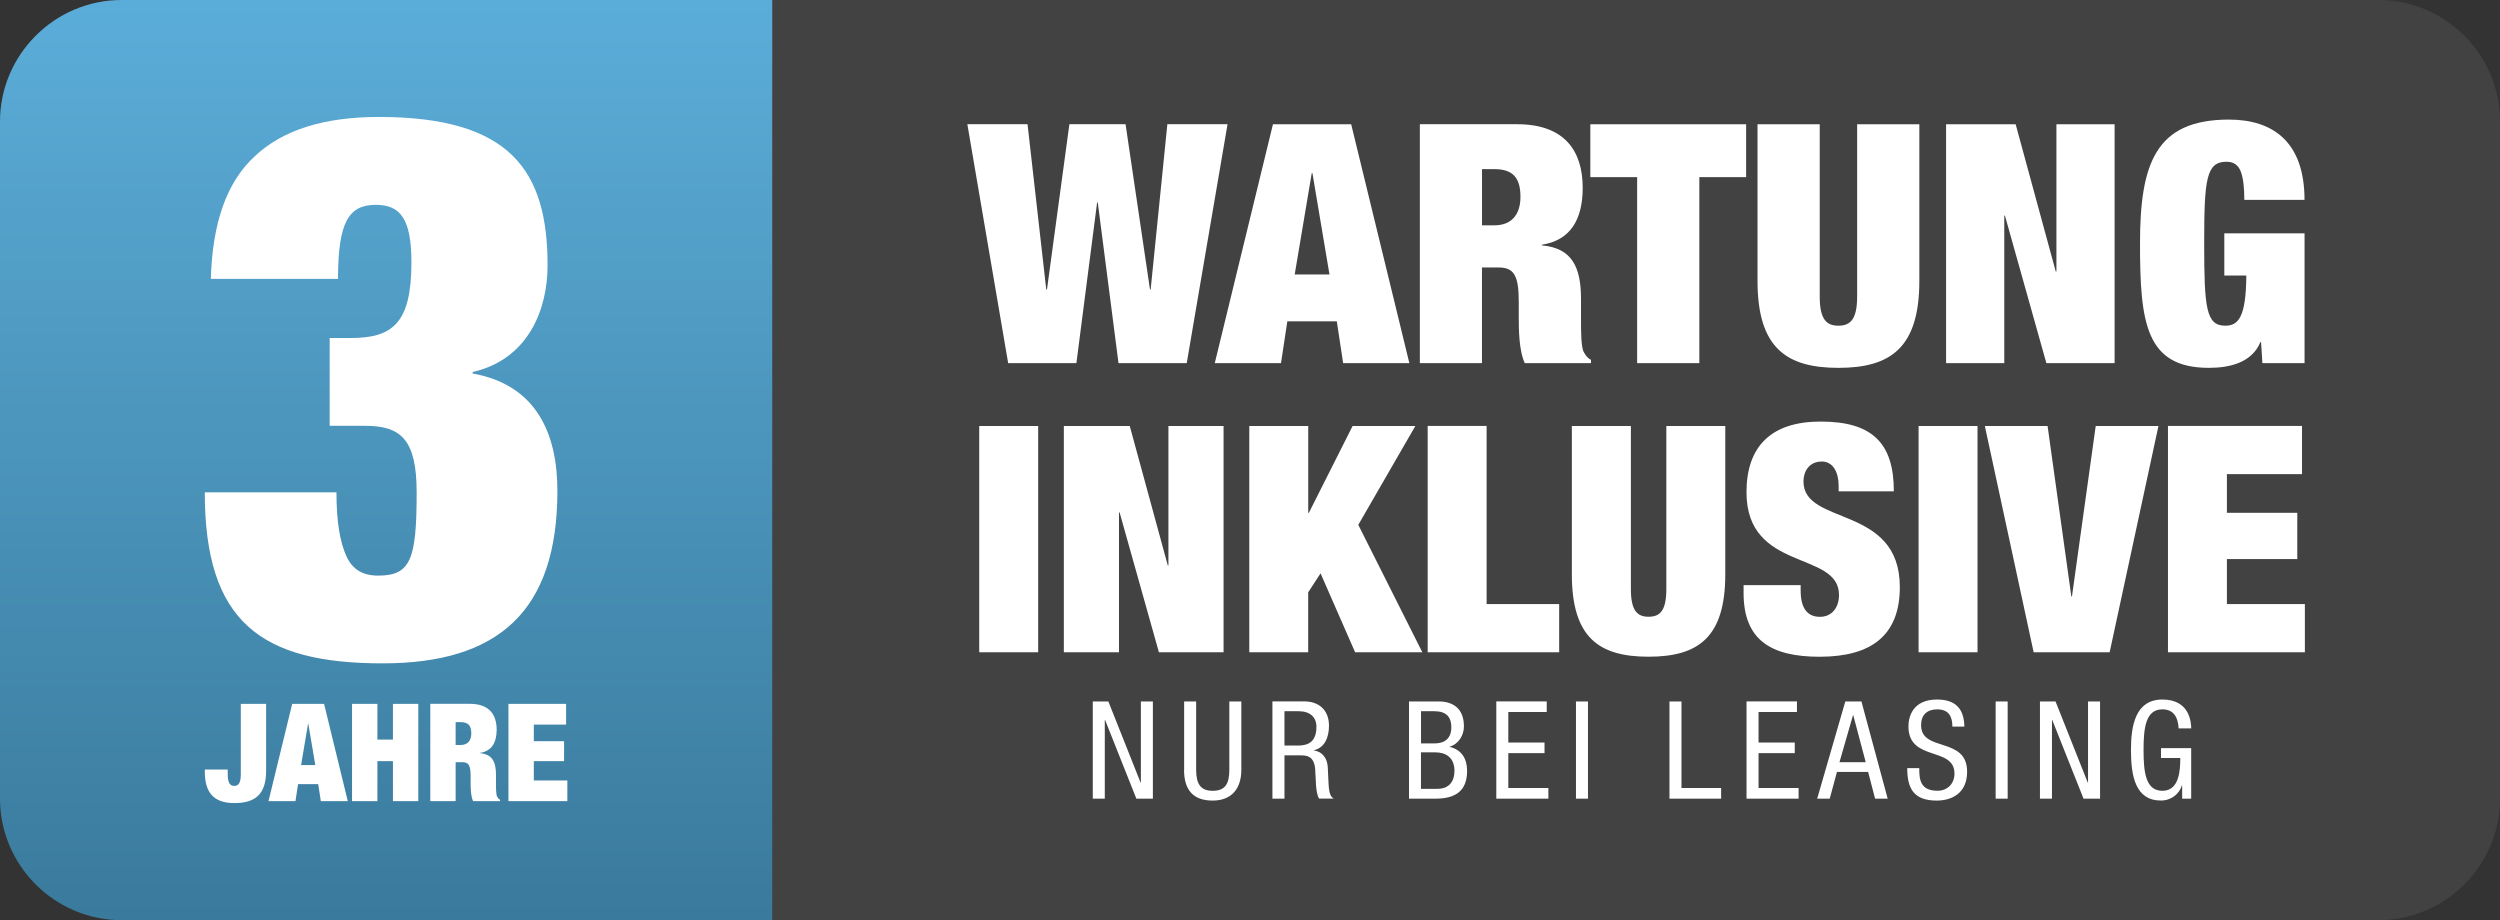
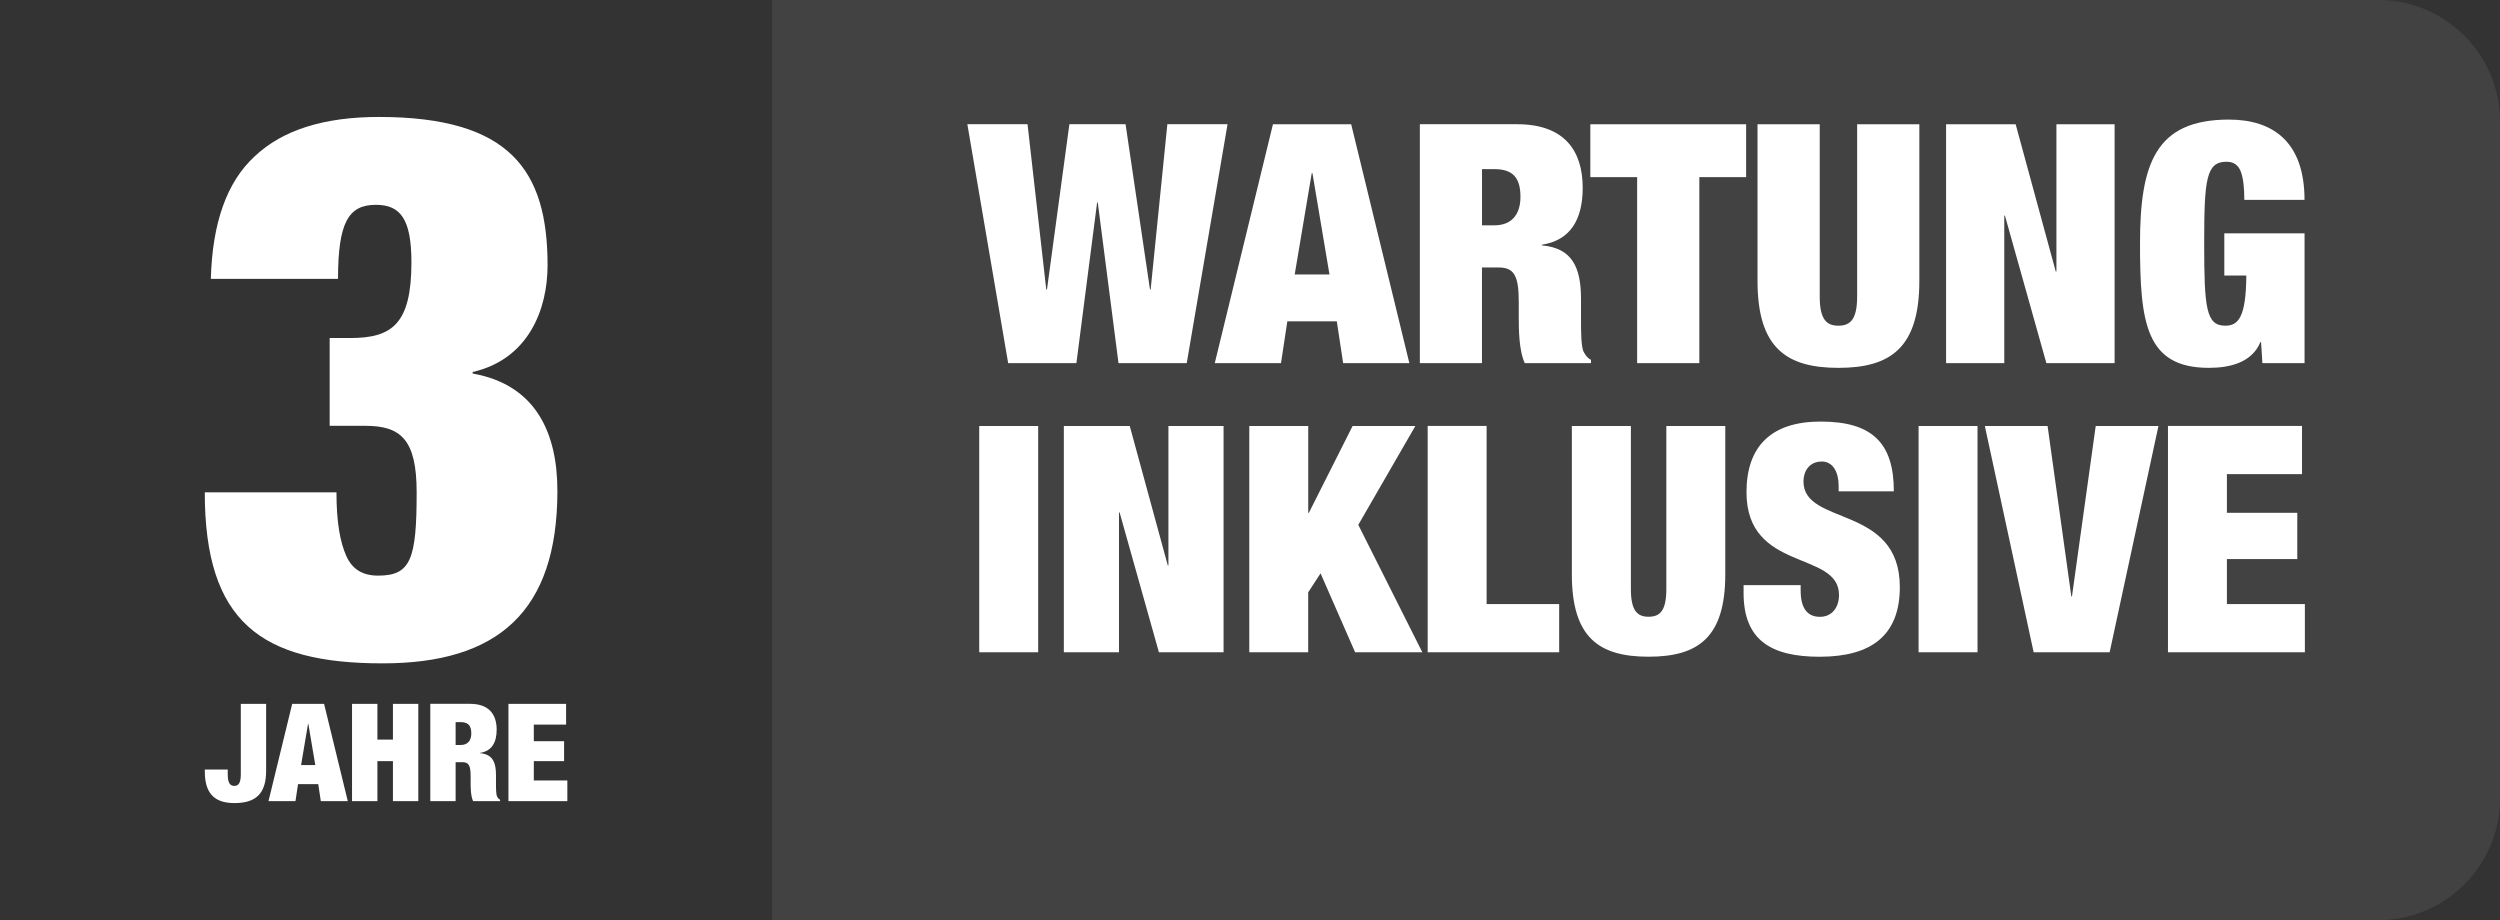
<svg xmlns="http://www.w3.org/2000/svg" xml:space="preserve" width="61.777mm" height="22.738mm" version="1.1" style="shape-rendering:geometricPrecision; text-rendering:geometricPrecision; image-rendering:optimizeQuality; fill-rule:evenodd; clip-rule:evenodd" viewBox="0 0 559.88 206.07">
  <rect x="0" y="0" width="559.88" height="206.07" fill="#333333" stroke="none" />
  <defs>
    <style type="text/css">
   
    .fil0 {fill:#434242}
    .fil2 {fill:white;fill-rule:nonzero}
    .fil3 {fill:white;fill-rule:nonzero}
    .fil1 {fill:url(#id0)}
   
  </style>
    <linearGradient id="id0" gradientUnits="userSpaceOnUse" x1="172.94" y1="206.07" x2="172.95" y2="0">
      <stop offset="0" style="stop-opacity:1; stop-color:#3A7A9C" />
      <stop offset="1" style="stop-opacity:1; stop-color:#5BADD9" />
    </linearGradient>
  </defs>
  <g id="Ebene_x0020_1">
    <g id="_2150882562176">
      <path class="fil0" d="M172.94 0l359.72 0c14.97,0 27.22,12.24 27.22,27.21l0 151.64c0,14.97 -12.24,27.21 -27.22,27.21l-359.72 0 0 -206.07z" />
-       <path class="fil1" d="M27.22 0l145.73 0 0 206.07 -145.73 0c-14.97,0 -27.22,-12.25 -27.22,-27.22l0 -151.63c0,-14.97 12.25,-27.22 27.22,-27.22z" />
      <path class="fil2" d="M75.7 62.48c0,-12.71 2.37,-16.61 8.47,-16.61 5.42,0 7.97,3.05 7.97,12.88 0,13.9 -4.41,16.95 -13.73,16.95l-4.58 0 0 19.66 7.96 0c7.97,0 11.52,3.05 11.52,14.91 0,15.08 -1.36,18.64 -8.64,18.64 -3.39,0 -5.76,-1.36 -7.12,-4.41 -1.36,-3.05 -2.2,-7.46 -2.2,-14.24l-29.49 0c0,28.98 12.54,38.3 39.82,38.3 25.93,0 39.15,-11.69 39.15,-38.64 0,-12.88 -4.75,-23.73 -18.98,-26.27l0 -0.34c12.54,-2.88 16.78,-14.07 16.78,-23.9 0,-21.18 -8.3,-33.22 -37.79,-33.22 -12.2,0 -21.52,2.88 -27.79,8.81 -6.27,5.76 -9.49,14.91 -9.83,27.45l28.47 0z" />
      <path class="fil2" d="M53.93 157.63l0 15.78c0,2.08 -0.61,2.59 -1.46,2.59 -0.85,0 -1.47,-0.52 -1.47,-2.59l0 -1.07 -5.13 0 0 0.46c0,4.55 1.86,7.05 6.62,7.05 4.67,0 7.11,-1.98 7.11,-7.23l0 -14.99 -5.68 0zm6.2 21.79l6.04 0 0.58 -3.81 4.52 0 0.58 3.81 6.04 0 -5.31 -21.79 -7.14 0 -5.31 21.79zm10.47 -8.09l-3.17 0 1.56 -9.25 0.06 0 1.56 9.25zm8.24 8.09l5.68 0 0 -8.97 3.48 0 0 8.97 5.68 0 0 -21.79 -5.68 0 0 8 -3.48 0 0 -8 -5.68 0 0 21.79zm17.52 0l5.68 0 0 -8.73 1.5 0c1.37,0 1.86,0.64 1.86,3.11l0 1.46c0,0.92 0,2.99 0.55,4.15l6.04 0 0 -0.31c-0.37,-0.18 -0.49,-0.43 -0.64,-0.67 -0.27,-0.43 -0.27,-1.89 -0.27,-3.02l0 -1.86c0,-2.9 -0.82,-4.64 -3.57,-4.88l0 -0.06c2.59,-0.4 3.72,-2.29 3.72,-5.19 0,-3.36 -1.65,-5.8 -5.98,-5.8l-8.88 0 0 21.79zm5.68 -17.7l1.1 0c1.71,0 2.41,0.76 2.41,2.53 0,1.56 -0.76,2.59 -2.38,2.59l-1.13 0 0 -5.13zm11.84 17.7l13.18 0 0 -4.64 -7.51 0 0 -4.33 6.78 0 0 -4.46 -6.78 0 0 -3.72 7.23 0 0 -4.64 -12.91 0 0 21.79z" />
      <g>
        <path class="fil3" d="M234.46 64.84l-0.15 0 -4.19 -37.02 -13.48 0 9.14 53.5 15.28 0 4.64 -35.97 0.15 0 4.64 35.97 15.28 0 9.14 -53.5 -13.48 0 -3.74 37.02 -0.15 0 -5.47 -37.02 -12.58 0 -5.02 37.02zm37.59 16.49l14.83 0 1.42 -9.37 11.08 0 1.42 9.37 14.83 0 -13.03 -53.5 -17.52 0 -13.03 53.5zm25.69 -19.86l-7.79 0 3.82 -22.71 0.15 0 3.82 22.71zm20.22 19.86l13.93 0 0 -21.43 3.67 0c3.37,0 4.57,1.57 4.57,7.64l0 3.6c0,2.25 0,7.34 1.35,10.19l14.83 0 0 -0.75c-0.9,-0.45 -1.2,-1.05 -1.57,-1.65 -0.67,-1.05 -0.67,-4.65 -0.67,-7.42l0 -4.57c0,-7.12 -2.02,-11.39 -8.76,-11.99l0 -0.15c6.36,-0.97 9.14,-5.62 9.14,-12.74 0,-8.24 -4.04,-14.24 -14.68,-14.24l-21.79 0 0 53.5zm13.93 -43.46l2.7 0c4.19,0 5.92,1.87 5.92,6.22 0,3.82 -1.87,6.37 -5.84,6.37l-2.77 0 0 -12.59zm34.75 43.46l13.93 0 0 -41.66 10.48 0 0 -11.84 -34.89 0 0 11.84 10.48 0 0 41.66zm26.96 -53.5l0 35.07c0,14.99 6.44,19.48 18.12,19.48 11.68,0 18.12,-4.5 18.12,-19.48l0 -35.07 -13.93 0 0 38.59c0,5.17 -1.57,6.52 -4.19,6.52 -2.62,0 -4.19,-1.35 -4.19,-6.52l0 -38.59 -13.93 0zm42.23 53.5l13.03 0 0 -33.04 0.15 0 9.28 33.04 15.28 0 0 -53.5 -13.03 0 0 32.97 -0.15 0 -8.98 -32.97 -15.58 0 0 53.5zm62.3 -19.63l4.94 0c-0.07,9.37 -1.8,11.24 -4.72,11.24 -4.27,0 -4.72,-3.9 -4.72,-18.36 0,-14.46 0.45,-18.36 5.02,-18.36 1.65,0 2.7,0.82 3.22,2.32 0.52,1.42 0.75,3.52 0.75,6.22l13.48 0c0,-12.96 -7.04,-17.98 -16.92,-17.98 -16.47,0 -19.92,9.89 -19.92,27.8 0,17.68 1.27,27.8 15.43,27.8 4.72,0 9.66,-1.2 11.53,-5.77l0.15 0 0.3 4.72 9.44 0 0 -29.07 -17.97 0 0 9.44z" />
        <path class="fil3" d="M219.3 146.07l13.2 0 0 -50.67 -13.2 0 0 50.67zm18.95 0l12.35 0 0 -31.3 0.14 0 8.8 31.3 14.48 0 0 -50.67 -12.35 0 0 31.23 -0.14 0 -8.52 -31.23 -14.76 0 0 50.67zm41.52 0l13.2 0 0 -13.41 2.77 -4.26 7.74 17.67 15.05 0 -14.34 -28.53 12.78 -22.14 -14.05 0 -9.8 19.45 -0.14 0 0 -19.45 -13.2 0 0 50.67zm39.96 0l29.45 0 0 -10.79 -16.25 0 0 -39.89 -13.2 0 0 50.67zm32.29 -50.67l0 33.22c0,14.2 6.1,18.45 17.18,18.45 11.07,0 17.18,-4.26 17.18,-18.45l0 -33.22 -13.2 0 0 36.55c0,4.9 -1.49,6.17 -3.97,6.17 -2.48,0 -3.97,-1.28 -3.97,-6.17l0 -36.55 -13.2 0zm72.11 14.62c0,-10.86 -4.9,-15.61 -16.39,-15.61 -11.14,0 -16.61,5.61 -16.61,15.83 0,17.96 20.72,12.99 20.72,23 0,2.77 -1.56,4.9 -4.26,4.9 -2.55,0 -4.33,-1.56 -4.33,-5.89l0 -1.21 -12.78 0 0 1.77c0,10.5 6.1,14.27 17.03,14.27 11.64,0 17.96,-4.83 17.96,-15.61 0,-18.52 -21.58,-13.63 -21.58,-23.64 0,-2.27 1.28,-4.47 4.12,-4.47 2.55,0 3.76,2.48 3.76,5.46l0 1.21 12.35 0zm5.54 36.05l13.2 0 0 -50.67 -13.2 0 0 50.67zm25.76 0l17.03 0 10.93 -50.67 -14.05 0 -5.32 38.18 -0.14 0 -5.32 -38.18 -14.05 0 10.93 50.67zm30.09 0l30.66 0 0 -10.79 -17.46 0 0 -10.08 15.76 0 0 -10.36 -15.76 0 0 -8.66 16.82 0 0 -10.79 -30.02 0 0 50.67z" />
-         <path class="fil3" d="M244.73 178.86l2.69 0 0 -17.63 0.06 0 7.01 17.63 3.7 0 0 -21.77 -2.69 0 0 18.18 -0.06 0 -7.22 -18.18 -3.49 0 0 21.77zm20.44 -6.46c0,4.48 2.02,6.89 6.4,6.89 4.28,0 6.43,-2.71 6.43,-6.89l0 -15.31 -2.69 0 0 15.31c0,3.05 -0.86,4.7 -3.73,4.7 -2.66,0 -3.7,-1.49 -3.7,-4.7l0 -15.31 -2.69 0 0 15.31zm19.8 6.46l2.69 0 0 -9.7 3.64 0c1.38,0 3.03,0.18 3.24,3.17l0.18 3.38c0.06,1.07 0.28,2.68 0.73,3.14l3.24 0c-0.64,-0.4 -1.04,-1.01 -1.16,-3.42l-0.18 -3.72c-0.12,-1.86 -1.19,-3.41 -3.09,-3.63l0 -0.06c2.54,-0.61 3.37,-3.11 3.37,-5.49 0,-3.45 -2.17,-5.46 -5.6,-5.46l-7.07 0 0 21.77zm2.69 -19.58l3.21 0c2.51,0 3.95,1.34 3.95,3.48 0,4.21 -2.91,4.21 -4.5,4.21l-2.66 0 0 -7.68zm30.58 9.21l3.21 0c2.36,0 4.28,1.16 4.28,4.15 0,2.1 -0.98,4.02 -3.83,4.02l-3.67 0 0 -8.17zm-2.69 10.37l5.94 0c4.56,0 7.07,-1.8 7.07,-6.22 0,-2.68 -1.19,-4.73 -3.89,-5.37l0 -0.06c1.99,-0.58 3.18,-2.56 3.18,-4.54 0,-4.24 -2.75,-5.58 -5.6,-5.58l-6.7 0 0 21.77zm2.69 -19.58l3.03 0c2.63,0 3.76,1.31 3.76,3.57 0,3.35 -2.57,3.63 -3.7,3.63l-3.09 0 0 -7.2zm16.86 19.58l11.66 0 0 -2.38 -8.97 0 0 -7.81 8.11 0 0 -2.38 -8.11 0 0 -6.83 8.6 0 0 -2.38 -11.29 0 0 21.77zm17.84 0l2.69 0 0 -21.77 -2.69 0 0 21.77zm20.94 0l11.57 0 0 -2.38 -8.88 0 0 -19.39 -2.69 0 0 21.77zm17.26 0l11.66 0 0 -2.38 -8.97 0 0 -7.81 8.11 0 0 -2.38 -8.11 0 0 -6.83 8.6 0 0 -2.38 -11.29 0 0 21.77zm15.82 0l2.81 0 1.62 -5.98 6.98 0 1.56 5.98 2.82 0 -5.88 -21.77 -3.61 0 -6.3 21.77zm8.02 -18.69l0.06 0 2.79 10.52 -5.88 0 3.03 -10.52zm24.94 2.56c-0.06,-3.99 -1.96,-6.07 -6.12,-6.07 -5.54,0 -6.4,3.99 -6.4,6.01 0,7.99 10.31,4.42 10.31,10.58 0,2.32 -1.65,3.84 -3.79,3.84 -3.95,0 -4.1,-2.62 -4.1,-5.06l-2.69 0c0,4.63 1.5,7.26 6.61,7.26 3.09,0 6.8,-1.43 6.8,-6.46 0,-7.96 -10.31,-4.3 -10.31,-10.43 0,-2.32 1.35,-3.54 3.61,-3.54 2.57,0 3.4,1.59 3.4,3.87l2.69 0zm7.01 16.13l2.69 0 0 -21.77 -2.69 0 0 21.77zm9.92 0l2.69 0 0 -17.63 0.06 0 7.01 17.63 3.7 0 0 -21.77 -2.69 0 0 18.18 -0.06 0 -7.22 -18.18 -3.49 0 0 21.77zm33.88 -15.73c-0.03,-1.13 -0.18,-6.47 -6.46,-6.47 -6.03,0 -7.04,5.82 -7.04,11.31 0,5.85 1.01,11.31 6.7,11.31 2.39,0 4.13,-1.52 4.71,-3.38l0.06 0 0 2.96 2.02 0 0 -11.31 -6.76 0 0 2.2 4.32 0c0,2.9 -0.28,7.35 -4.01,7.35 -3.73,0 -4.22,-4.09 -4.22,-9.12 0,-5.03 0.49,-9.12 4.22,-9.12 2.66,0 3.52,1.98 3.64,4.27l2.82 0z" />
      </g>
    </g>
  </g>
</svg>